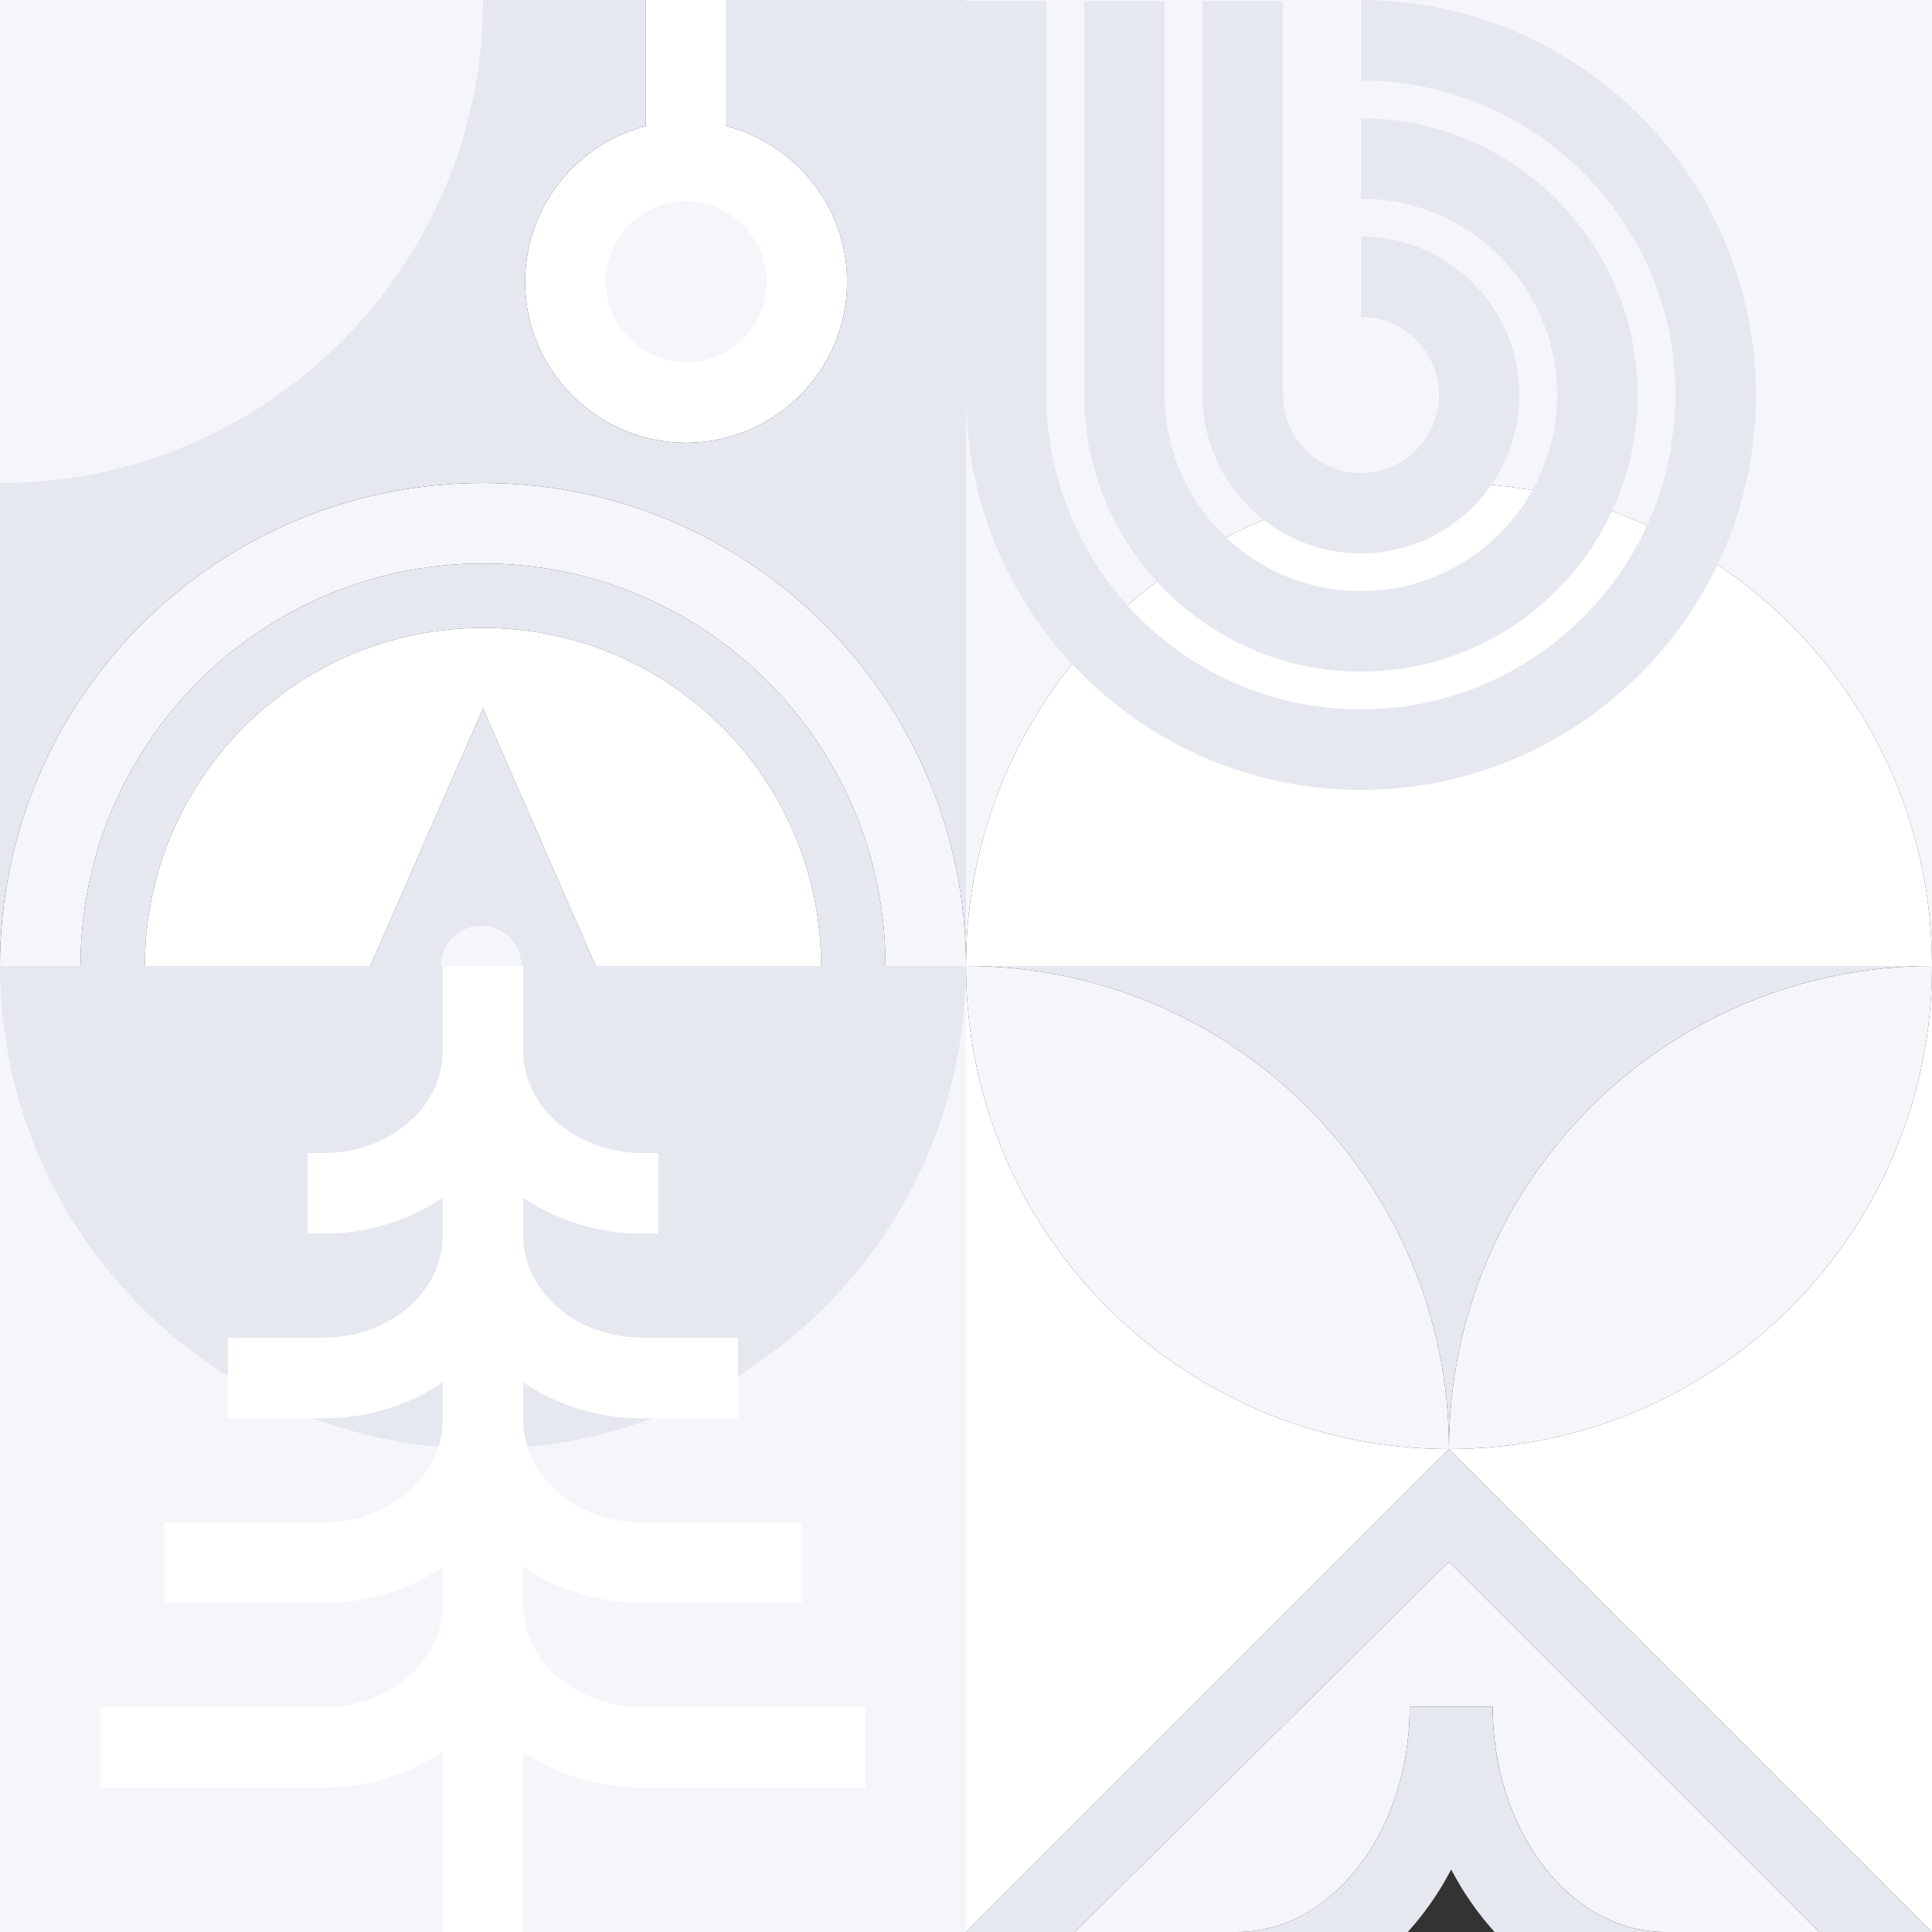
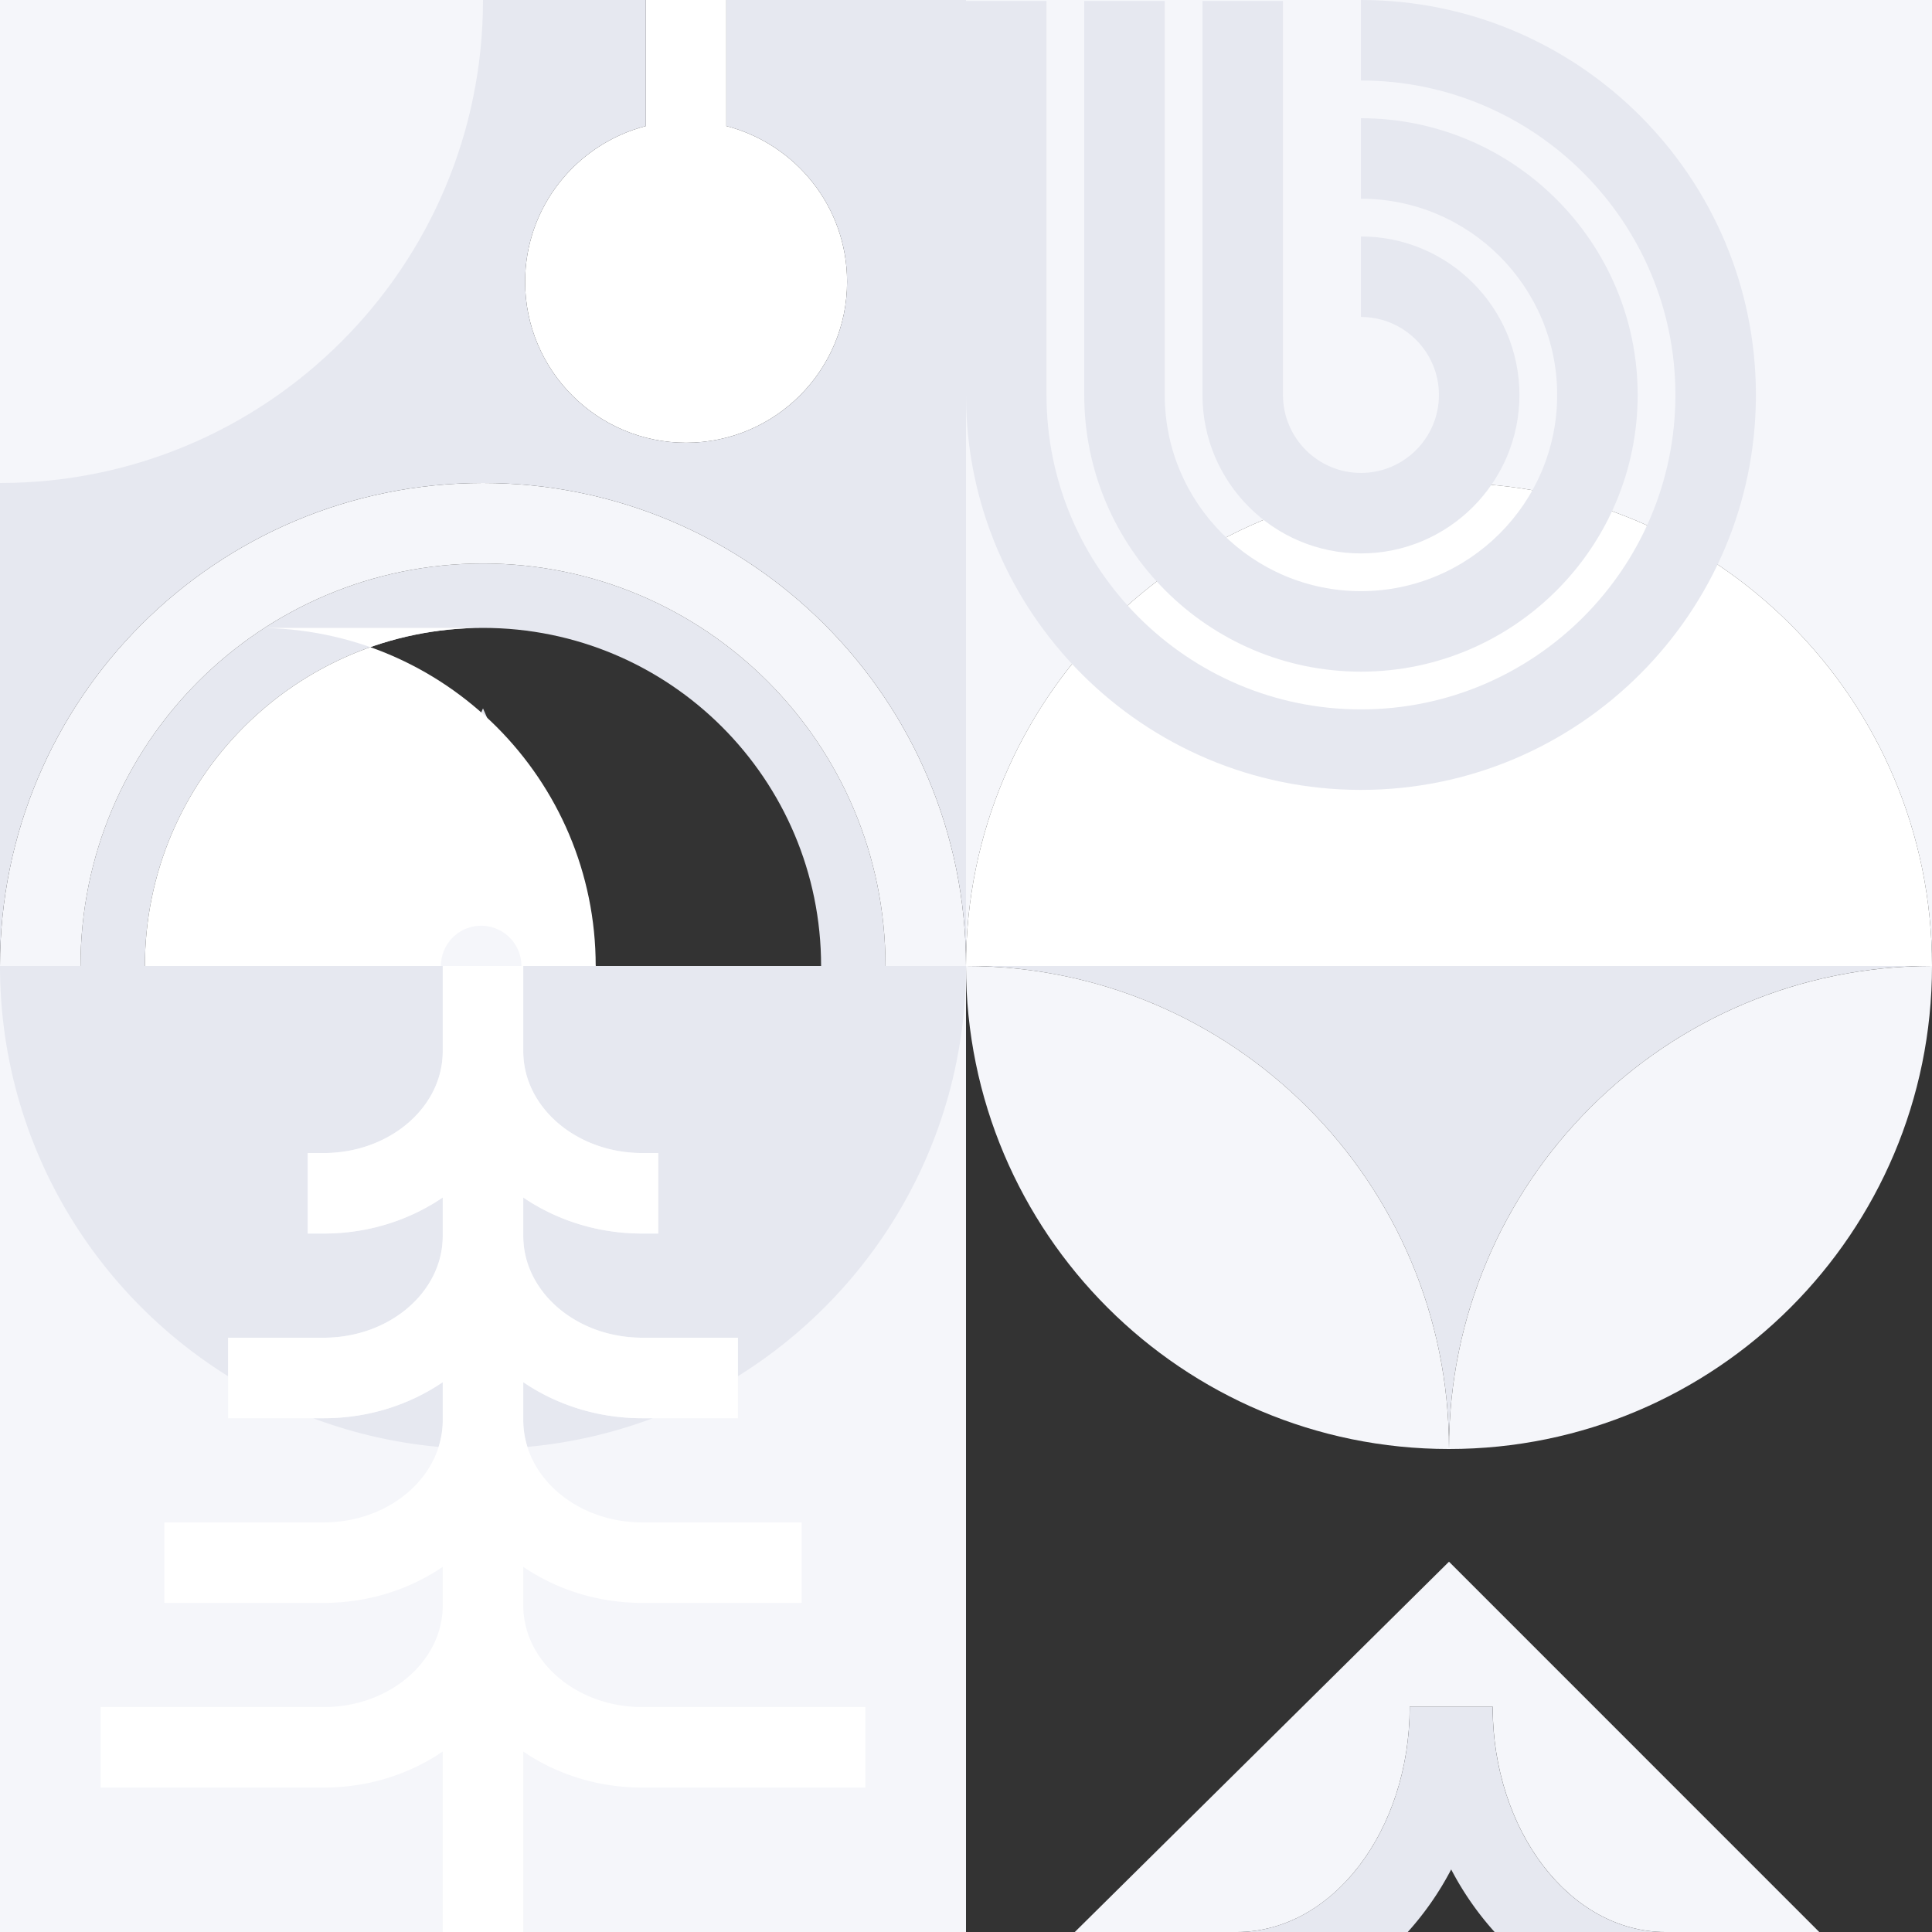
<svg xmlns="http://www.w3.org/2000/svg" width="240" height="240">
  <rect width="100%" height="100%" fill="#333333" stroke="none" />
  <g fill="none" fill-rule="evenodd">
    <path d="M120 0v120c0-33.137 26.863-60 60-60 33.138 0 60 26.863 60 60V0H120z" fill="#F5F6FA" />
    <path d="M180 60c-33.137 0-60 26.863-60 60h120c0-33.137-26.862-60-60-60" fill="#FFF" />
    <path d="M169.062 0c27.053 0 49.063 22.01 49.063 49.061 0 27.053-22.01 49.063-49.063 49.063S120 76.114 120 49.06V.124h10v48.937c0 21.54 17.523 39.063 39.062 39.063 21.539 0 39.063-17.523 39.063-39.063 0-21.539-17.524-39.06-39.063-39.06V0zm-24.374.124V49.06c0 13.44 10.935 24.375 24.374 24.375 13.44 0 24.375-10.935 24.375-24.375s-10.935-24.374-24.375-24.374v-10c18.954 0 34.375 15.42 34.375 34.374s-15.421 34.375-34.375 34.375-34.374-15.42-34.374-34.375V.124h10zm14.687 0v48.938c0 5.341 4.346 9.687 9.687 9.687 5.342 0 9.688-4.346 9.688-9.687 0-5.342-4.346-9.688-9.688-9.688v-10c10.855 0 19.687 8.832 19.687 19.688 0 10.856-8.832 19.687-19.687 19.687s-19.687-8.831-19.687-19.687V.124h10zM46 120h28L60 88z" fill="#E6E8F0" />
    <path d="M60 70c-27.614 0-50 22.386-50 50h8c0-23.196 18.804-42 42-42s42 18.804 42 42h8c0-27.614-22.386-50-50-50" fill="#E6E8F0" />
    <path d="M60 60C26.863 60 0 86.863 0 120h10c0-27.614 22.386-50 50-50s50 22.386 50 50h10c0-33.137-26.863-60-60-60" fill="#F5F6FA" />
-     <path d="M60 78c-23.196 0-42 18.804-42 42h28l14-32 14 32h28c0-23.196-18.804-42-42-42" fill="#FFF" />
+     <path d="M60 78c-23.196 0-42 18.804-42 42h28h28c0-23.196-18.804-42-42-42" fill="#FFF" />
    <path d="M59.772 115a5 5 0 0 0-5 5h10a5 5 0 0 0-5-5" fill="#F5F6FA" />
    <path d="M75.229 35.03c0 5.515 4.486 10 10 10s10-4.485 10-10c0-5.513-4.486-10-10-10s-10 4.487-10 10" fill="#E6E8F0" />
    <path d="M65.229 35c0 11.027 8.972 20 20 20s20-8.973 20-20c0-9.3-6.39-17.113-15-19.342V0h-10v15.658c-8.612 2.229-15 10.043-15 19.342" fill="#FFF" />
-     <path d="M85.229 25c5.514 0 10 4.485 10 10 0 5.514-4.486 10-10 10s-10-4.486-10-10c0-5.515 4.486-10 10-10" fill="#F5F6FA" />
    <path d="M90.229 0v15.658c8.61 2.229 15 10.043 15 19.342 0 11.027-8.972 20-20 20s-20-8.973-20-20c0-9.3 6.388-17.113 15-19.342V0H0v120c0-33.137 26.864-60 60-60 33.137 0 60 26.863 60 60V0H90.229z" fill="#E6E8F0" />
    <path d="M60 0c0 33.137-26.863 60-60 60V0h60zM0 240h120V120H0z" fill="#F5F6FA" />
    <path d="M65 171.696c4.13 2.813 9.246 4.48 14.782 4.48h1.312a59.662 59.662 0 0 1-15.578 3.561 10.87 10.87 0 0 1-.516-3.258zm-10 0v4.783a10.87 10.87 0 0 1-.516 3.258 59.664 59.664 0 0 1-15.577-3.561h1.312c5.535 0 10.652-1.667 14.782-4.48zM55 120v10.596c0 6.97-6.63 12.64-14.782 12.64H38.23v10h1.988c5.535 0 10.652-1.669 14.782-4.48v4.782c0 6.968-6.63 12.638-14.782 12.638H28.334v4.782C11.326 160.368 0 141.51 0 120h55zm65 0c0 21.51-11.326 40.367-28.333 50.958v-4.782H79.782c-8.15 0-14.782-5.67-14.782-12.638v-4.783c4.13 2.813 9.246 4.48 14.782 4.48h1.99v-10h-1.99c-8.15 0-14.782-5.67-14.782-12.638V120z" fill="#E6E8F0" />
    <path d="M79.783 212.059c-8.151 0-14.782-5.67-14.782-12.64v-4.781c4.13 2.813 9.247 4.48 14.782 4.48h19.801v-10H79.783c-6.832 0-12.58-3.99-14.266-9.381a10.87 10.87 0 0 1-.516-3.258v-4.783c4.13 2.813 9.247 4.48 14.782 4.48h11.885v-10H79.783c-8.151 0-14.782-5.67-14.782-12.638v-4.783c4.13 2.813 9.247 4.48 14.782 4.48h1.988v-10h-1.988c-8.151 0-14.782-5.67-14.782-12.638V120H55v10.597c0 6.968-6.631 12.638-14.782 12.638h-1.99v10h1.99c5.536 0 10.652-1.667 14.782-4.48v4.783c0 6.969-6.631 12.638-14.782 12.638H28.335v10h11.884c5.536 0 10.652-1.667 14.782-4.48v4.783c0 1.128-.191 2.217-.516 3.258-1.687 5.392-7.434 9.38-14.266 9.38H20.418v10h19.8c5.537 0 10.653-1.666 14.783-4.48v4.783c0 6.969-6.631 12.639-14.782 12.639H12.5v10h27.718c5.536 0 10.652-1.667 14.782-4.48V240h10v-22.42c4.13 2.813 9.247 4.48 14.782 4.48H107.5v-10H79.783z" fill="#FFF" />
    <path d="M133.518 240h20.143c11.832 0 21.457-12.561 21.457-28h10.306c0 15.439 9.627 28 21.459 28h19.11L180 194l-46.482 46z" fill="#F5F6FA" />
-     <path fill="#E6E8F0" d="M120 240h13.518L180 194l45.992 46H240l-60-60z" />
    <path d="M185.424 212h-10.307c0 15.439-9.625 28-21.457 28h21.217a37.607 37.607 0 0 0 5.395-7.772 37.561 37.561 0 0 0 5.393 7.772h21.218c-11.832 0-21.46-12.561-21.46-28M180 180c0-33.137 26.862-60 60-60H120c33.137 0 60 26.863 60 60" fill="#E6E8F0" />
-     <path d="M180 180c-33.138 0-60-26.863-60-60v120l60-60 60 60V120.002C239.998 153.139 213.136 180 180 180" fill="#FFF" />
    <path d="M180 180c0-33.137-26.863-60-60-60 0 33.137 26.862 60 60 60M180 180c33.136 0 59.998-26.861 60-59.998V120c-33.138 0-60 26.863-60 60" fill="#F5F6FA" />
  </g>
</svg>